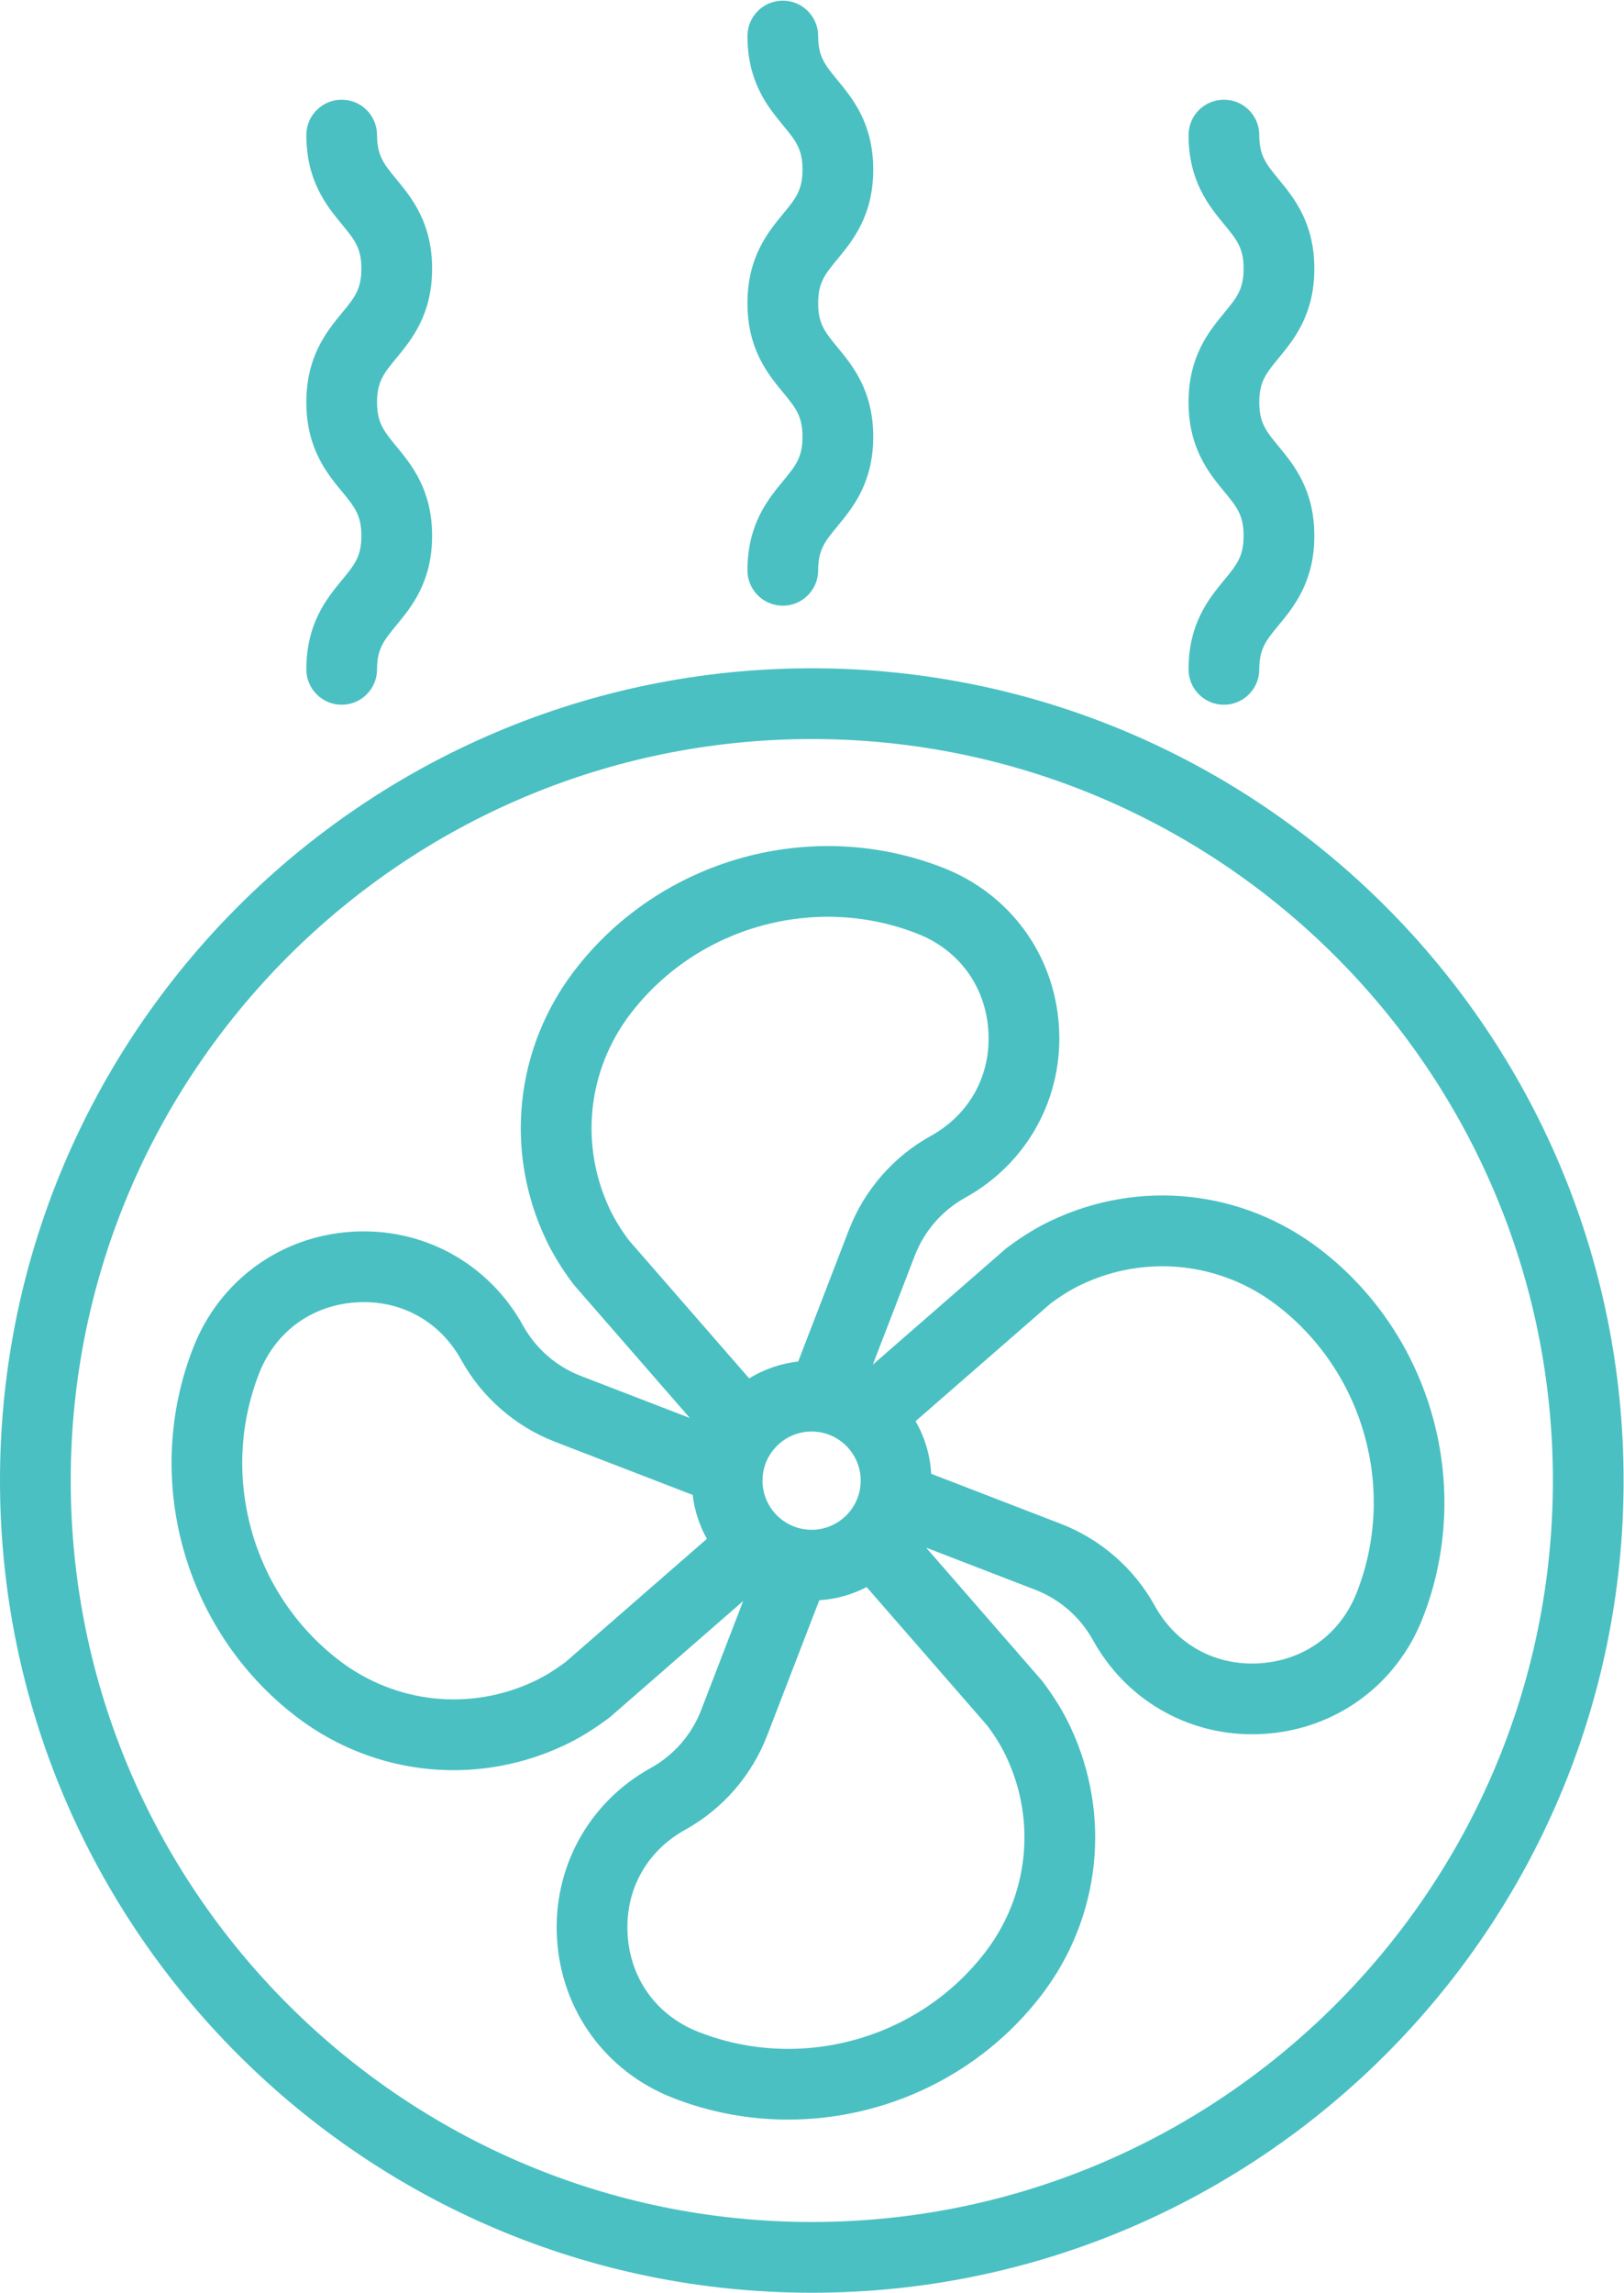
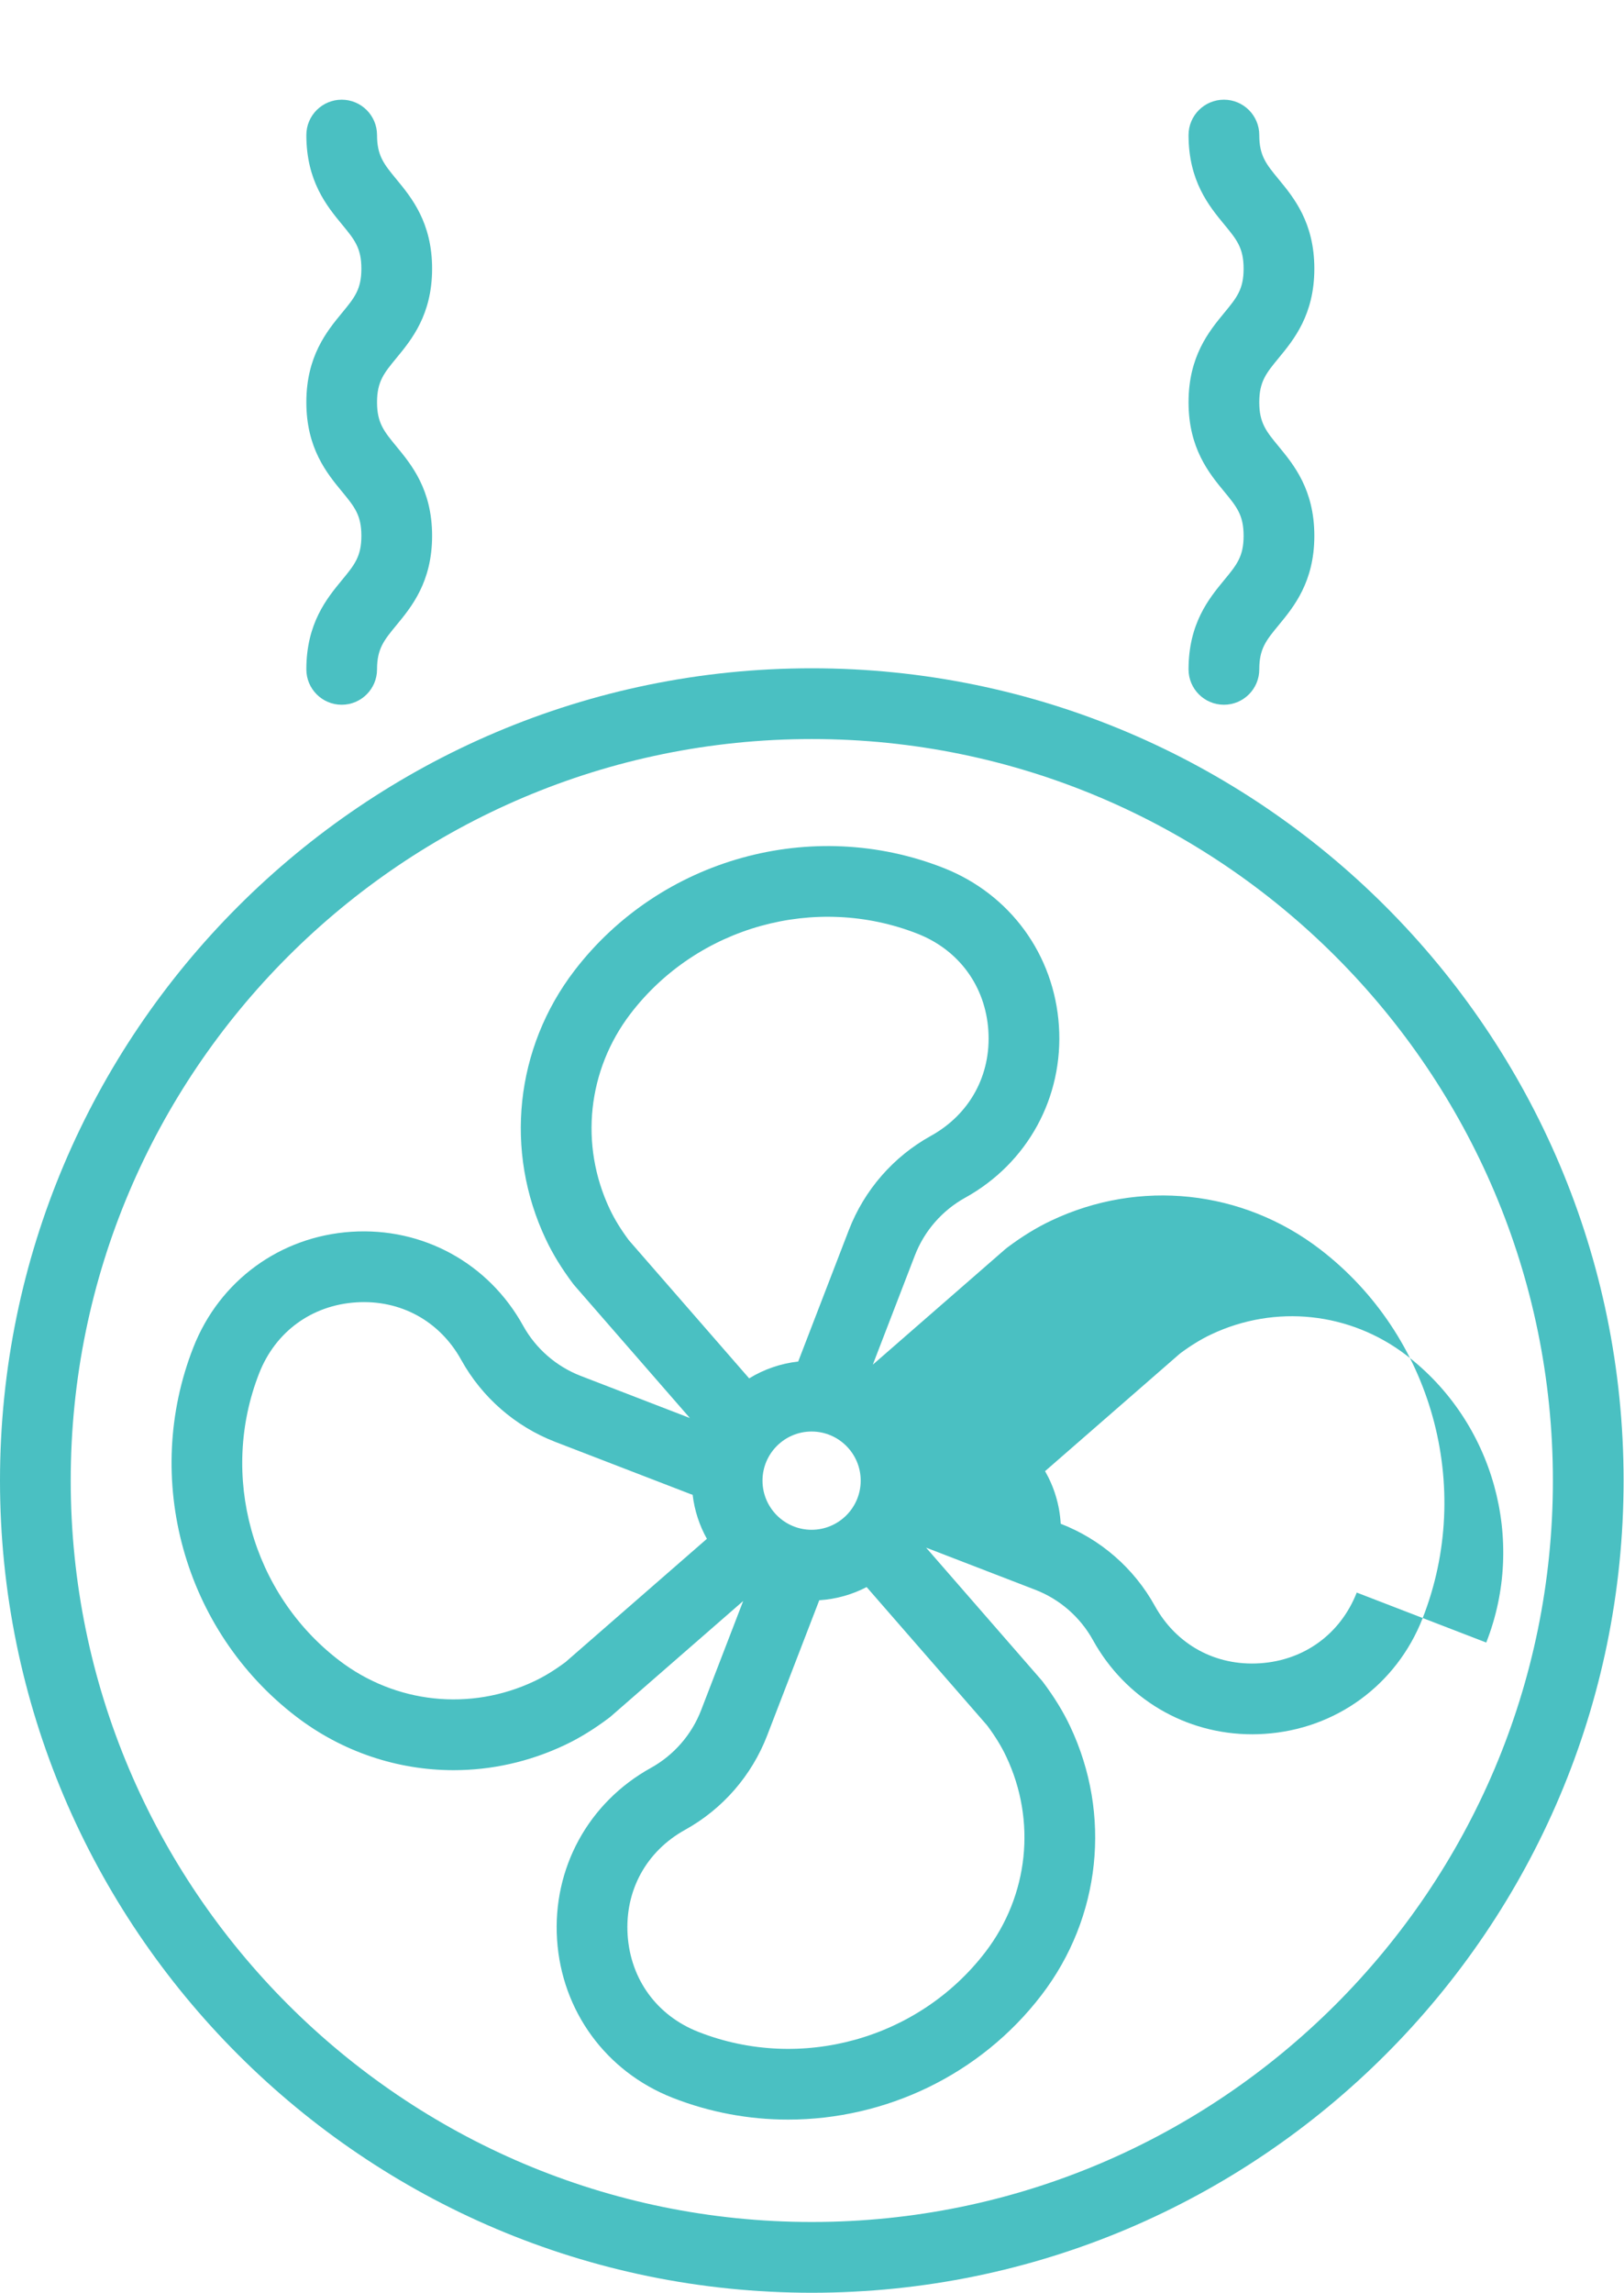
<svg xmlns="http://www.w3.org/2000/svg" viewBox="0 0 70 98.773" height="98.773" width="70" xml:space="preserve" id="svg2" version="1.1">
  <defs id="defs6" />
  <g transform="matrix(1.333,0,0,-1.333,0,98.773)" id="g10">
    <g transform="scale(0.1)" id="g12">
      <path id="path14" style="fill:#4ac0c2;fill-opacity:1;fill-rule:nonzero;stroke:none" d="m 262.5,502.133 c -132.133,0 -239.633,-107.5 -239.633,-239.637 0,-132.129 107.5,-239.629 239.633,-239.629 132.141,0 239.641,107.5 239.641,239.629 0,132.137 -107.5,239.637 -239.641,239.637 z m 0,-502.137 C 117.754,-0.004 0,117.758 0,262.496 0,407.242 117.754,525 262.5,525 407.246,525 525,407.242 525,262.496 525,117.758 407.246,-0.004 262.5,-0.004" />
      <path id="path16" style="fill:#4ac0c2;fill-opacity:1;fill-rule:nonzero;stroke:none" d="m 110.488,513.219 c -6.312,0 -11.429,5.121 -11.429,11.433 0,14.899 6.656,22.965 11.511,28.856 4.055,4.914 6.285,7.625 6.285,14.308 0,6.688 -2.23,9.391 -6.285,14.309 -4.855,5.891 -11.511,13.961 -11.511,28.855 0,14.899 6.656,22.969 11.511,28.864 4.055,4.918 6.285,7.621 6.285,14.312 0,6.688 -2.23,9.395 -6.285,14.309 -4.855,5.894 -11.511,13.961 -11.511,28.863 0,6.313 5.117,11.43 11.429,11.43 6.313,0 11.43,-5.117 11.43,-11.43 0,-6.687 2.238,-9.398 6.289,-14.316 4.859,-5.887 11.516,-13.961 11.516,-28.856 0,-14.898 -6.657,-22.968 -11.516,-28.859 -4.051,-4.914 -6.289,-7.625 -6.289,-14.317 0,-6.683 2.238,-9.386 6.289,-14.304 4.859,-5.895 11.516,-13.961 11.516,-28.86 0,-14.894 -6.657,-22.968 -11.516,-28.855 -4.051,-4.918 -6.289,-7.621 -6.289,-14.309 0,-6.312 -5.117,-11.433 -11.43,-11.433" />
-       <path id="path18" style="fill:#4ac0c2;fill-opacity:1;fill-rule:nonzero;stroke:none" d="m 253.125,545.23 c -6.312,0 -11.43,5.118 -11.43,11.43 0,14.899 6.657,22.969 11.512,28.856 4.055,4.918 6.289,7.629 6.289,14.312 0,6.688 -2.234,9.391 -6.289,14.309 -4.855,5.89 -11.512,13.961 -11.512,28.855 0,14.899 6.649,22.969 11.512,28.863 4.055,4.918 6.289,7.622 6.289,14.313 0,6.684 -2.234,9.395 -6.289,14.309 -4.863,5.894 -11.512,13.961 -11.512,28.863 0,6.312 5.118,11.43 11.43,11.43 6.313,0 11.43,-5.118 11.43,-11.43 0,-6.688 2.238,-9.399 6.297,-14.317 4.851,-5.886 11.511,-13.96 11.511,-28.855 0,-14.902 -6.66,-22.969 -11.511,-28.863 -4.059,-4.918 -6.297,-7.621 -6.297,-14.313 0,-6.683 2.238,-9.394 6.289,-14.304 4.859,-5.895 11.519,-13.961 11.519,-28.86 0,-14.902 -6.66,-22.969 -11.519,-28.855 -4.051,-4.918 -6.289,-7.629 -6.289,-14.313 0,-6.312 -5.117,-11.43 -11.43,-11.43" />
      <path id="path20" style="fill:#4ac0c2;fill-opacity:1;fill-rule:nonzero;stroke:none" d="m 395.762,513.219 c -6.321,0 -11.438,5.121 -11.438,11.433 0,14.899 6.66,22.965 11.516,28.856 4.062,4.914 6.289,7.625 6.289,14.308 0,6.688 -2.227,9.391 -6.289,14.309 -4.856,5.891 -11.516,13.961 -11.516,28.855 0,14.903 6.66,22.969 11.516,28.864 4.062,4.918 6.289,7.625 6.289,14.312 0,6.684 -2.227,9.395 -6.289,14.309 -4.856,5.894 -11.516,13.961 -11.516,28.863 0,6.313 5.117,11.43 11.438,11.43 6.316,0 11.433,-5.117 11.433,-11.43 0,-6.687 2.239,-9.394 6.289,-14.312 4.856,-5.891 11.516,-13.965 11.516,-28.86 0,-14.898 -6.66,-22.968 -11.516,-28.863 -4.05,-4.918 -6.289,-7.621 -6.289,-14.313 0,-6.683 2.231,-9.386 6.289,-14.304 4.856,-5.895 11.516,-13.961 11.516,-28.86 0,-14.894 -6.66,-22.968 -11.516,-28.855 -4.058,-4.918 -6.289,-7.621 -6.289,-14.309 0,-6.312 -5.117,-11.433 -11.433,-11.433" />
-       <path id="path22" style="fill:#4ac0c2;fill-opacity:1;fill-rule:nonzero;stroke:none" d="m 438.711,226.285 c -5.266,-13.371 -16.965,-21.914 -31.301,-22.851 -14.351,-0.938 -27.051,6.004 -34.004,18.582 -6.707,12.109 -17.508,21.523 -30.418,26.504 l -41.875,16.152 c -0.351,6.164 -2.148,11.933 -5.058,17.004 l 43.625,38.008 c 3.504,2.605 6.797,4.629 10.039,6.16 20.742,9.824 44.961,7.246 63.191,-6.727 28.195,-21.601 38.801,-59.785 25.801,-92.832 z m -113.352,-52.98 c 9.829,-20.742 7.246,-44.961 -6.726,-63.192 -21.613,-28.195 -59.781,-38.8 -92.832,-25.8 -13.375,5.262 -21.918,16.96 -22.852,31.297 -0.937,14.336 6.012,27.051 18.582,34.004 12.117,6.7 21.532,17.512 26.512,30.422 l 16.875,43.77 c 5.492,0.351 10.68,1.843 15.316,4.258 l 38.965,-44.719 c 2.61,-3.504 4.629,-6.785 6.16,-10.039 z m -142.492,30.519 c -3.512,-2.609 -6.804,-4.629 -10.047,-6.164 -20.746,-9.824 -44.961,-7.246 -63.191,6.731 -28.188,21.609 -38.797,59.785 -25.801,92.832 5.258,13.367 16.961,21.914 31.301,22.851 14.363,0.938 27.051,-6.015 34.008,-18.586 6.699,-12.109 17.5,-21.523 30.414,-26.504 l 43.773,-16.882 c 0.215,-0.079 0.43,-0.137 0.645,-0.207 0.605,-5.118 2.207,-9.93 4.609,-14.239 z m 14.313,146.375 c -9.825,20.746 -7.246,44.961 6.726,63.196 21.606,28.191 59.785,38.796 92.832,25.8 13.367,-5.261 21.914,-16.965 22.852,-31.3 0.937,-14.34 -6.004,-27.051 -18.582,-34.008 -12.113,-6.699 -21.528,-17.504 -26.516,-30.414 l -16.387,-42.52 c -5.761,-0.644 -11.14,-2.551 -15.863,-5.441 L 203.34,340.16 c -2.61,3.508 -4.625,6.797 -6.16,10.039 z m 65.254,-103.621 c -8.75,0 -15.875,7.129 -15.875,15.879 0,8.758 7.125,15.879 15.875,15.879 8.757,0 15.879,-7.121 15.879,-15.879 0,-8.75 -7.122,-15.879 -15.879,-15.879 z m 164.382,90.684 c -25.058,19.218 -58.359,22.761 -86.882,9.246 -4.758,-2.246 -9.438,-5.117 -14.309,-8.778 -0.227,-0.167 -0.437,-0.343 -0.645,-0.527 l -42.753,-37.258 13.601,35.293 c 3.059,7.922 8.82,14.532 16.242,18.645 20.215,11.18 31.848,32.445 30.34,55.504 -1.512,23.054 -15.801,42.629 -37.305,51.086 -42.488,16.715 -91.57,3.074 -119.347,-33.168 -19.211,-25.071 -22.754,-58.364 -9.242,-86.891 2.246,-4.754 5.121,-9.434 8.777,-14.305 0.168,-0.226 0.344,-0.441 0.527,-0.644 l 37.254,-42.766 -35.297,13.614 c -7.91,3.058 -14.531,8.82 -18.636,16.242 -11.18,20.215 -32.465,31.843 -55.504,30.34 C 90.582,341.383 71.008,327.094 62.547,305.59 45.84,263.102 59.477,214.02 95.719,186.246 110.691,174.77 128.598,168.883 146.676,168.883 c 12.179,0 24.441,2.676 35.929,8.113 4.754,2.246 9.43,5.117 14.309,8.781 0.227,0.164 0.441,0.34 0.649,0.528 l 42.753,37.254 -13.605,-35.293 c -3.055,-7.918 -8.824,-14.532 -16.242,-18.641 -20.219,-11.184 -31.848,-32.453 -30.336,-55.508 1.504,-23.047 15.801,-42.629 37.301,-51.086 12.14,-4.774 24.816,-7.07 37.386,-7.07 31.41,0 62.121,14.355 81.957,40.246 19.207,25.059 22.754,58.359 9.246,86.883 -2.246,4.758 -5.125,9.433 -8.777,14.308 -0.168,0.223 -0.344,0.438 -0.527,0.645 l -37.254,42.762 35.293,-13.614 c 7.918,-3.054 14.527,-8.816 18.64,-16.238 10.528,-19.043 30.02,-30.469 51.512,-30.469 1.32,0 2.656,0.047 3.985,0.137 23.058,1.504 42.636,15.789 51.093,37.293 16.711,42.492 3.071,91.574 -33.172,119.348" />
+       <path id="path22" style="fill:#4ac0c2;fill-opacity:1;fill-rule:nonzero;stroke:none" d="m 438.711,226.285 c -5.266,-13.371 -16.965,-21.914 -31.301,-22.851 -14.351,-0.938 -27.051,6.004 -34.004,18.582 -6.707,12.109 -17.508,21.523 -30.418,26.504 c -0.351,6.164 -2.148,11.933 -5.058,17.004 l 43.625,38.008 c 3.504,2.605 6.797,4.629 10.039,6.16 20.742,9.824 44.961,7.246 63.191,-6.727 28.195,-21.601 38.801,-59.785 25.801,-92.832 z m -113.352,-52.98 c 9.829,-20.742 7.246,-44.961 -6.726,-63.192 -21.613,-28.195 -59.781,-38.8 -92.832,-25.8 -13.375,5.262 -21.918,16.96 -22.852,31.297 -0.937,14.336 6.012,27.051 18.582,34.004 12.117,6.7 21.532,17.512 26.512,30.422 l 16.875,43.77 c 5.492,0.351 10.68,1.843 15.316,4.258 l 38.965,-44.719 c 2.61,-3.504 4.629,-6.785 6.16,-10.039 z m -142.492,30.519 c -3.512,-2.609 -6.804,-4.629 -10.047,-6.164 -20.746,-9.824 -44.961,-7.246 -63.191,6.731 -28.188,21.609 -38.797,59.785 -25.801,92.832 5.258,13.367 16.961,21.914 31.301,22.851 14.363,0.938 27.051,-6.015 34.008,-18.586 6.699,-12.109 17.5,-21.523 30.414,-26.504 l 43.773,-16.882 c 0.215,-0.079 0.43,-0.137 0.645,-0.207 0.605,-5.118 2.207,-9.93 4.609,-14.239 z m 14.313,146.375 c -9.825,20.746 -7.246,44.961 6.726,63.196 21.606,28.191 59.785,38.796 92.832,25.8 13.367,-5.261 21.914,-16.965 22.852,-31.3 0.937,-14.34 -6.004,-27.051 -18.582,-34.008 -12.113,-6.699 -21.528,-17.504 -26.516,-30.414 l -16.387,-42.52 c -5.761,-0.644 -11.14,-2.551 -15.863,-5.441 L 203.34,340.16 c -2.61,3.508 -4.625,6.797 -6.16,10.039 z m 65.254,-103.621 c -8.75,0 -15.875,7.129 -15.875,15.879 0,8.758 7.125,15.879 15.875,15.879 8.757,0 15.879,-7.121 15.879,-15.879 0,-8.75 -7.122,-15.879 -15.879,-15.879 z m 164.382,90.684 c -25.058,19.218 -58.359,22.761 -86.882,9.246 -4.758,-2.246 -9.438,-5.117 -14.309,-8.778 -0.227,-0.167 -0.437,-0.343 -0.645,-0.527 l -42.753,-37.258 13.601,35.293 c 3.059,7.922 8.82,14.532 16.242,18.645 20.215,11.18 31.848,32.445 30.34,55.504 -1.512,23.054 -15.801,42.629 -37.305,51.086 -42.488,16.715 -91.57,3.074 -119.347,-33.168 -19.211,-25.071 -22.754,-58.364 -9.242,-86.891 2.246,-4.754 5.121,-9.434 8.777,-14.305 0.168,-0.226 0.344,-0.441 0.527,-0.644 l 37.254,-42.766 -35.297,13.614 c -7.91,3.058 -14.531,8.82 -18.636,16.242 -11.18,20.215 -32.465,31.843 -55.504,30.34 C 90.582,341.383 71.008,327.094 62.547,305.59 45.84,263.102 59.477,214.02 95.719,186.246 110.691,174.77 128.598,168.883 146.676,168.883 c 12.179,0 24.441,2.676 35.929,8.113 4.754,2.246 9.43,5.117 14.309,8.781 0.227,0.164 0.441,0.34 0.649,0.528 l 42.753,37.254 -13.605,-35.293 c -3.055,-7.918 -8.824,-14.532 -16.242,-18.641 -20.219,-11.184 -31.848,-32.453 -30.336,-55.508 1.504,-23.047 15.801,-42.629 37.301,-51.086 12.14,-4.774 24.816,-7.07 37.386,-7.07 31.41,0 62.121,14.355 81.957,40.246 19.207,25.059 22.754,58.359 9.246,86.883 -2.246,4.758 -5.125,9.433 -8.777,14.308 -0.168,0.223 -0.344,0.438 -0.527,0.645 l -37.254,42.762 35.293,-13.614 c 7.918,-3.054 14.527,-8.816 18.64,-16.238 10.528,-19.043 30.02,-30.469 51.512,-30.469 1.32,0 2.656,0.047 3.985,0.137 23.058,1.504 42.636,15.789 51.093,37.293 16.711,42.492 3.071,91.574 -33.172,119.348" />
    </g>
  </g>
</svg>